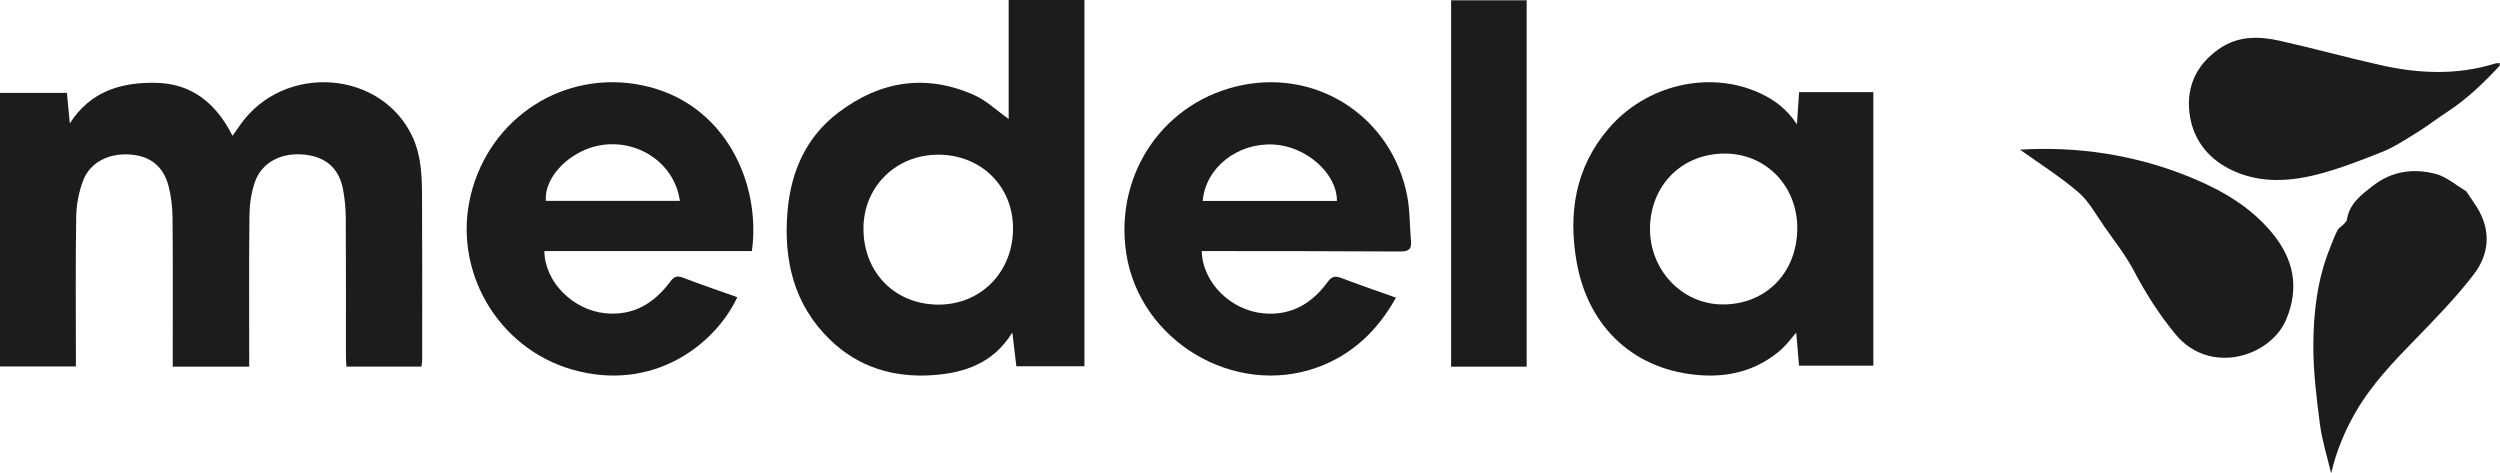
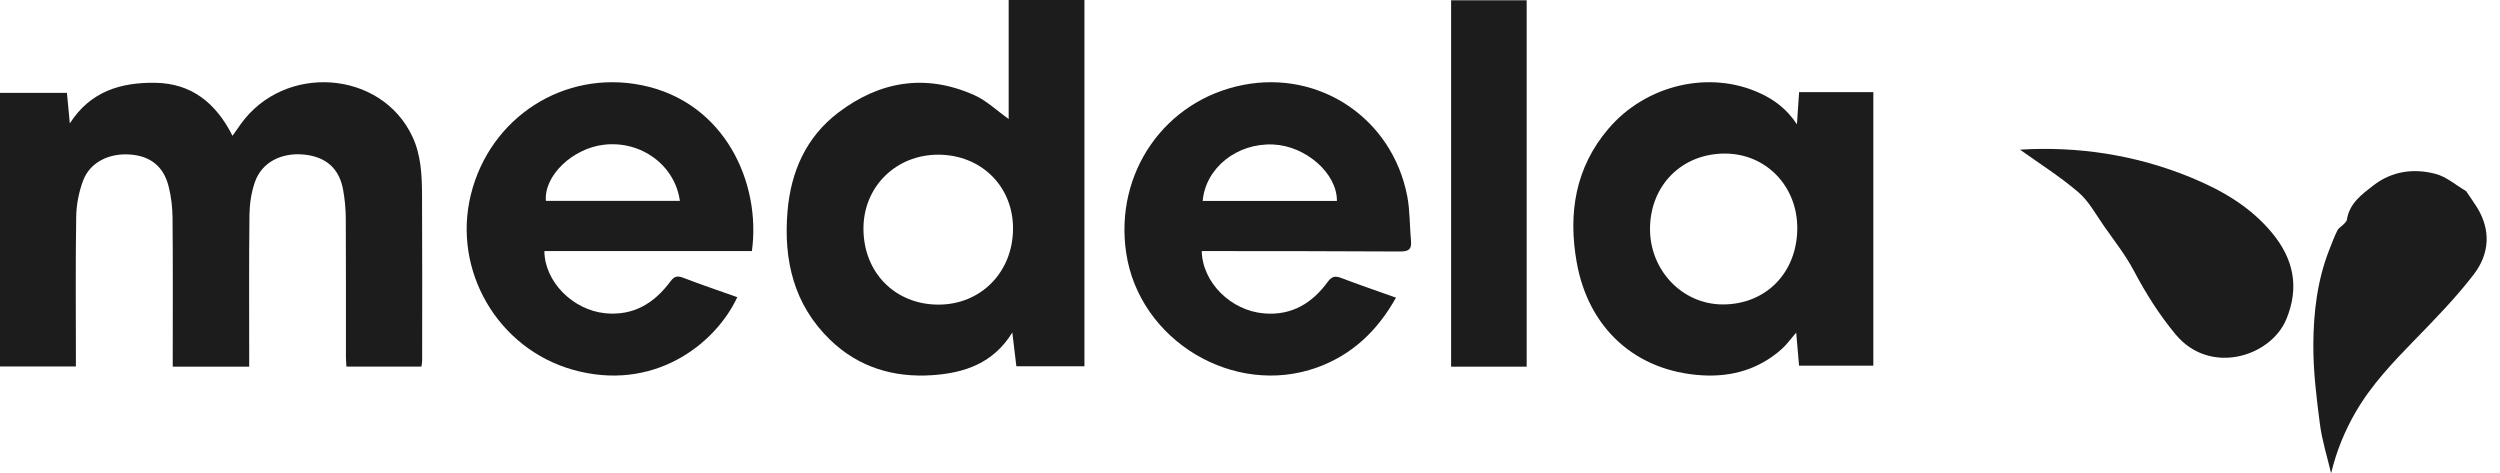
<svg xmlns="http://www.w3.org/2000/svg" xmlns:xlink="http://www.w3.org/1999/xlink" width="1125px" height="213px" viewBox="0 0 1125 213" version="1.1">
  <title>64e381231f8cbc8824646724_Group 51</title>
  <defs>
    <polygon id="path-1" points="0 213 1125 213 1125 0 0 0" />
-     <polygon id="path-3" points="0 213 1125 213 1125 0 0 0" />
    <polygon id="path-5" points="0 213 1125 213 1125 0 0 0" />
    <polygon id="path-7" points="0 213 1125 213 1125 0 0 0" />
  </defs>
  <g id="Page-1" stroke="none" stroke-width="1" fill="none" fill-rule="evenodd">
    <g id="64e381231f8cbc8824646724_Group-51">
      <path d="M112.139,165 L77.732,165 C77.732,163.389 77.732,161.935 77.732,160.481 C77.732,139.709 77.842,118.94 77.648,98.171 C77.604,93.315 77.05,88.329 75.823,83.646 C73.478,74.711 67.511,70.179 58.511,69.531 C48.913,68.841 40.433,73.109 37.374,81.33 C35.49,86.394 34.382,92.037 34.294,97.444 C33.95,118.461 34.153,139.485 34.153,160.509 C34.153,161.878 34.153,163.247 34.153,164.906 L0,164.906 L0,41.8 L30.121,41.8 C30.531,46.153 30.948,50.556 31.417,55.532 C40.705,41.004 54.52,37.029 69.903,37.259 C86.181,37.504 97.21,46.351 104.626,61.112 C106.022,59.129 107.136,57.536 108.263,55.953 C127.926,28.314 171.683,31.502 185.648,61.612 C189.511,69.94 189.868,78.913 189.918,87.845 C190.056,112.642 189.981,137.439 189.971,162.237 C189.971,163.083 189.771,163.93 189.636,164.965 L155.884,164.965 C155.802,163.341 155.668,161.878 155.668,160.414 C155.652,139.771 155.724,119.125 155.605,98.482 C155.577,94.108 155.186,89.676 154.4,85.374 C152.65,75.788 146.686,70.576 136.932,69.572 C126.636,68.514 117.796,73.046 114.718,81.884 C113.1,86.529 112.324,91.684 112.261,96.622 C111.998,117.766 112.142,138.915 112.139,160.065 C112.139,161.557 112.139,163.052 112.139,165" id="Fill-1" fill="#1C1C1C" fill-rule="nonzero" />
      <path d="M422.161,69.612 C403.189,69.624 388.626,83.967 388.556,102.716 C388.482,122.477 402.602,136.951 422.076,137.077 C441.306,137.199 455.815,122.515 455.866,102.876 C455.916,83.832 441.498,69.599 422.161,69.612 M453.903,53.545 L453.903,0 L488,0 L488,164.832 L457.364,164.832 C456.795,160.075 456.211,155.177 455.545,149.624 C447.047,163.469 434.004,167.868 419.489,168.83 C402.058,169.99 386.318,165.261 373.577,152.943 C357.17,137.08 352.532,117.031 354.381,95.107 C355.889,77.264 362.704,61.696 377.238,50.659 C395.963,36.445 416.634,33.051 438.47,42.822 C443.935,45.269 448.498,49.716 453.903,53.545" id="Fill-3" fill="#1C1C1C" fill-rule="nonzero" />
      <path d="M808.777,102.952 C808.94,83.947 794.897,69.244 776.446,69.109 C757.091,68.967 742.734,83.142 742.505,102.628 C742.286,121.442 756.865,136.855 775.015,136.993 C794.474,137.141 808.605,122.894 808.777,102.952 M808.621,55.952 C808.981,50.562 809.278,46.131 809.592,41.454 L843,41.454 L843,164.551 L809.57,164.551 C809.153,159.698 808.74,154.911 808.292,149.672 C805.887,152.425 804.029,155.075 801.677,157.159 C791.47,166.201 779.299,169.693 765.914,168.888 C736.085,167.097 714.731,147.833 709.476,117.818 C705.643,95.915 708.9,75.464 723.701,58.03 C740.689,38.022 769.424,31.416 792.169,42.014 C798.586,45.006 804.145,49.129 808.621,55.952" id="Fill-5" fill="#1C1C1C" fill-rule="nonzero" />
      <path d="M541.209,90.411 L601.613,90.411 C601.723,78.05 587.645,65.681 572.94,65.024 C556.652,64.298 542.518,75.515 541.209,90.411 M540.779,112.985 C541.124,127.224 553.952,139.798 568.862,141.033 C581.247,142.061 590.433,136.468 597.441,126.885 C599.331,124.302 600.822,124.057 603.553,125.091 C611.6,128.142 619.744,130.932 628.198,133.951 C619.86,148.822 608.479,159.668 592.703,165.358 C555.242,178.868 512.664,153.261 506.784,113.827 C501.409,77.796 524.174,45.098 559.427,38.217 C594,31.471 626.556,53.399 633.259,88.284 C634.528,94.882 634.32,101.75 634.951,108.48 C635.322,112.435 633.57,113.196 629.916,113.171 C601.673,112.988 573.426,113.02 545.183,112.985 C543.815,112.985 542.449,112.985 540.779,112.985" id="Fill-7" fill="#1C1C1C" fill-rule="nonzero" />
      <path d="M305.951,90.404 C303.74,74.365 288.57,63.25 271.925,65.108 C257.646,66.698 244.718,79.067 245.647,90.404 L305.951,90.404 Z M338.352,112.981 L244.969,112.981 C245.088,126.786 257.793,139.534 272.38,140.961 C285.098,142.209 294.406,136.423 301.654,126.695 C303.448,124.29 304.79,123.979 307.459,125.001 C315.495,128.081 323.652,130.84 331.787,133.735 C321.682,155.341 293.663,176.586 257.662,166.352 C223.875,156.746 203.533,121.65 211.866,87.669 C220.425,52.778 253.851,31.253 288.849,38.351 C326.246,45.935 342.567,82.433 338.352,112.981 L338.352,112.981 Z" id="Fill-9" fill="#1C1C1C" fill-rule="nonzero" />
      <g id="Fill-11-Clipped">
        <mask id="mask-2" fill="white">
          <use xlink:href="#path-1" />
        </mask>
        <g id="path-1" />
        <polygon id="Fill-11" fill="#1C1C1C" fill-rule="nonzero" mask="url(#mask-2)" points="653 165 687 165 687 0 653 0" />
      </g>
      <g id="Fill-13-Clipped">
        <mask id="mask-4" fill="white">
          <use xlink:href="#path-3" />
        </mask>
        <g id="path-1" />
        <path d="M1126,28.357 C1118.02,36.986 1110.424,44.362 1101.447,50.227 C1096.792,53.267 1092.385,56.696 1087.661,59.616 C1082.48,62.816 1077.309,66.257 1071.691,68.477 C1061.494,72.509 1051.165,76.563 1040.524,79.05 C1027.933,81.995 1014.936,82.092 1003.002,75.913 C992.842,70.653 986.498,61.845 985.224,50.567 C983.9,38.82 988.458,29.111 998.457,22.087 C1007.041,16.061 1016.398,16.215 1025.847,18.331 C1041.131,21.754 1056.241,25.946 1071.525,29.359 C1088.645,33.18 1105.829,33.887 1122.867,28.564 C1123.525,28.357 1124.279,28.458 1126,28.357" id="Fill-13" fill="#1C1C1C" fill-rule="nonzero" mask="url(#mask-4)" />
      </g>
      <g id="Fill-14-Clipped">
        <mask id="mask-6" fill="white">
          <use xlink:href="#path-5" />
        </mask>
        <g id="path-1" />
        <path d="M1109.805,86.103 C1111.414,88.486 1113.102,90.822 1114.617,93.261 C1121.075,103.666 1120.235,114.321 1113.162,123.528 C1105.276,133.795 1096.153,143.18 1087.087,152.486 C1077.107,162.735 1067.247,172.986 1060.033,185.451 C1055.082,194.011 1051.391,202.996 1049.001,213 C1047.272,205.604 1044.926,198.286 1043.953,190.796 C1042.413,178.947 1040.933,166.972 1041.002,155.063 C1041.087,140.515 1042.782,125.973 1048.258,112.2 C1049.392,109.351 1050.434,106.449 1051.81,103.716 C1052.383,102.575 1053.759,101.849 1054.695,100.864 C1055.265,100.26 1056.014,99.563 1056.124,98.825 C1057.208,91.548 1062.712,87.573 1067.899,83.529 C1076.288,76.987 1086.133,75.633 1096.056,78.26 C1100.962,79.558 1105.198,83.348 1109.739,86.009 C1109.735,86.009 1109.805,86.103 1109.805,86.103" id="Fill-14" fill="#1C1C1C" fill-rule="nonzero" mask="url(#mask-6)" />
      </g>
      <g id="Fill-15-Clipped">
        <mask id="mask-8" fill="white">
          <use xlink:href="#path-7" />
        </mask>
        <g id="path-1" />
        <path d="M909,67.343 C934.729,65.766 960.93,69.572 986.031,79.916 C999.844,85.607 1012.627,92.992 1022.372,104.737 C1032.073,116.428 1034.834,129.158 1028.859,143.626 C1021.888,160.499 994.585,169.127 979.091,150.558 C971.699,141.699 965.645,132.07 960.245,121.865 C956.503,114.794 951.47,108.398 946.852,101.812 C943.158,96.543 939.991,90.537 935.222,86.463 C926.819,79.289 917.372,73.346 909,67.343" id="Fill-15" fill="#1C1C1C" fill-rule="nonzero" mask="url(#mask-8)" />
      </g>
    </g>
  </g>
</svg>